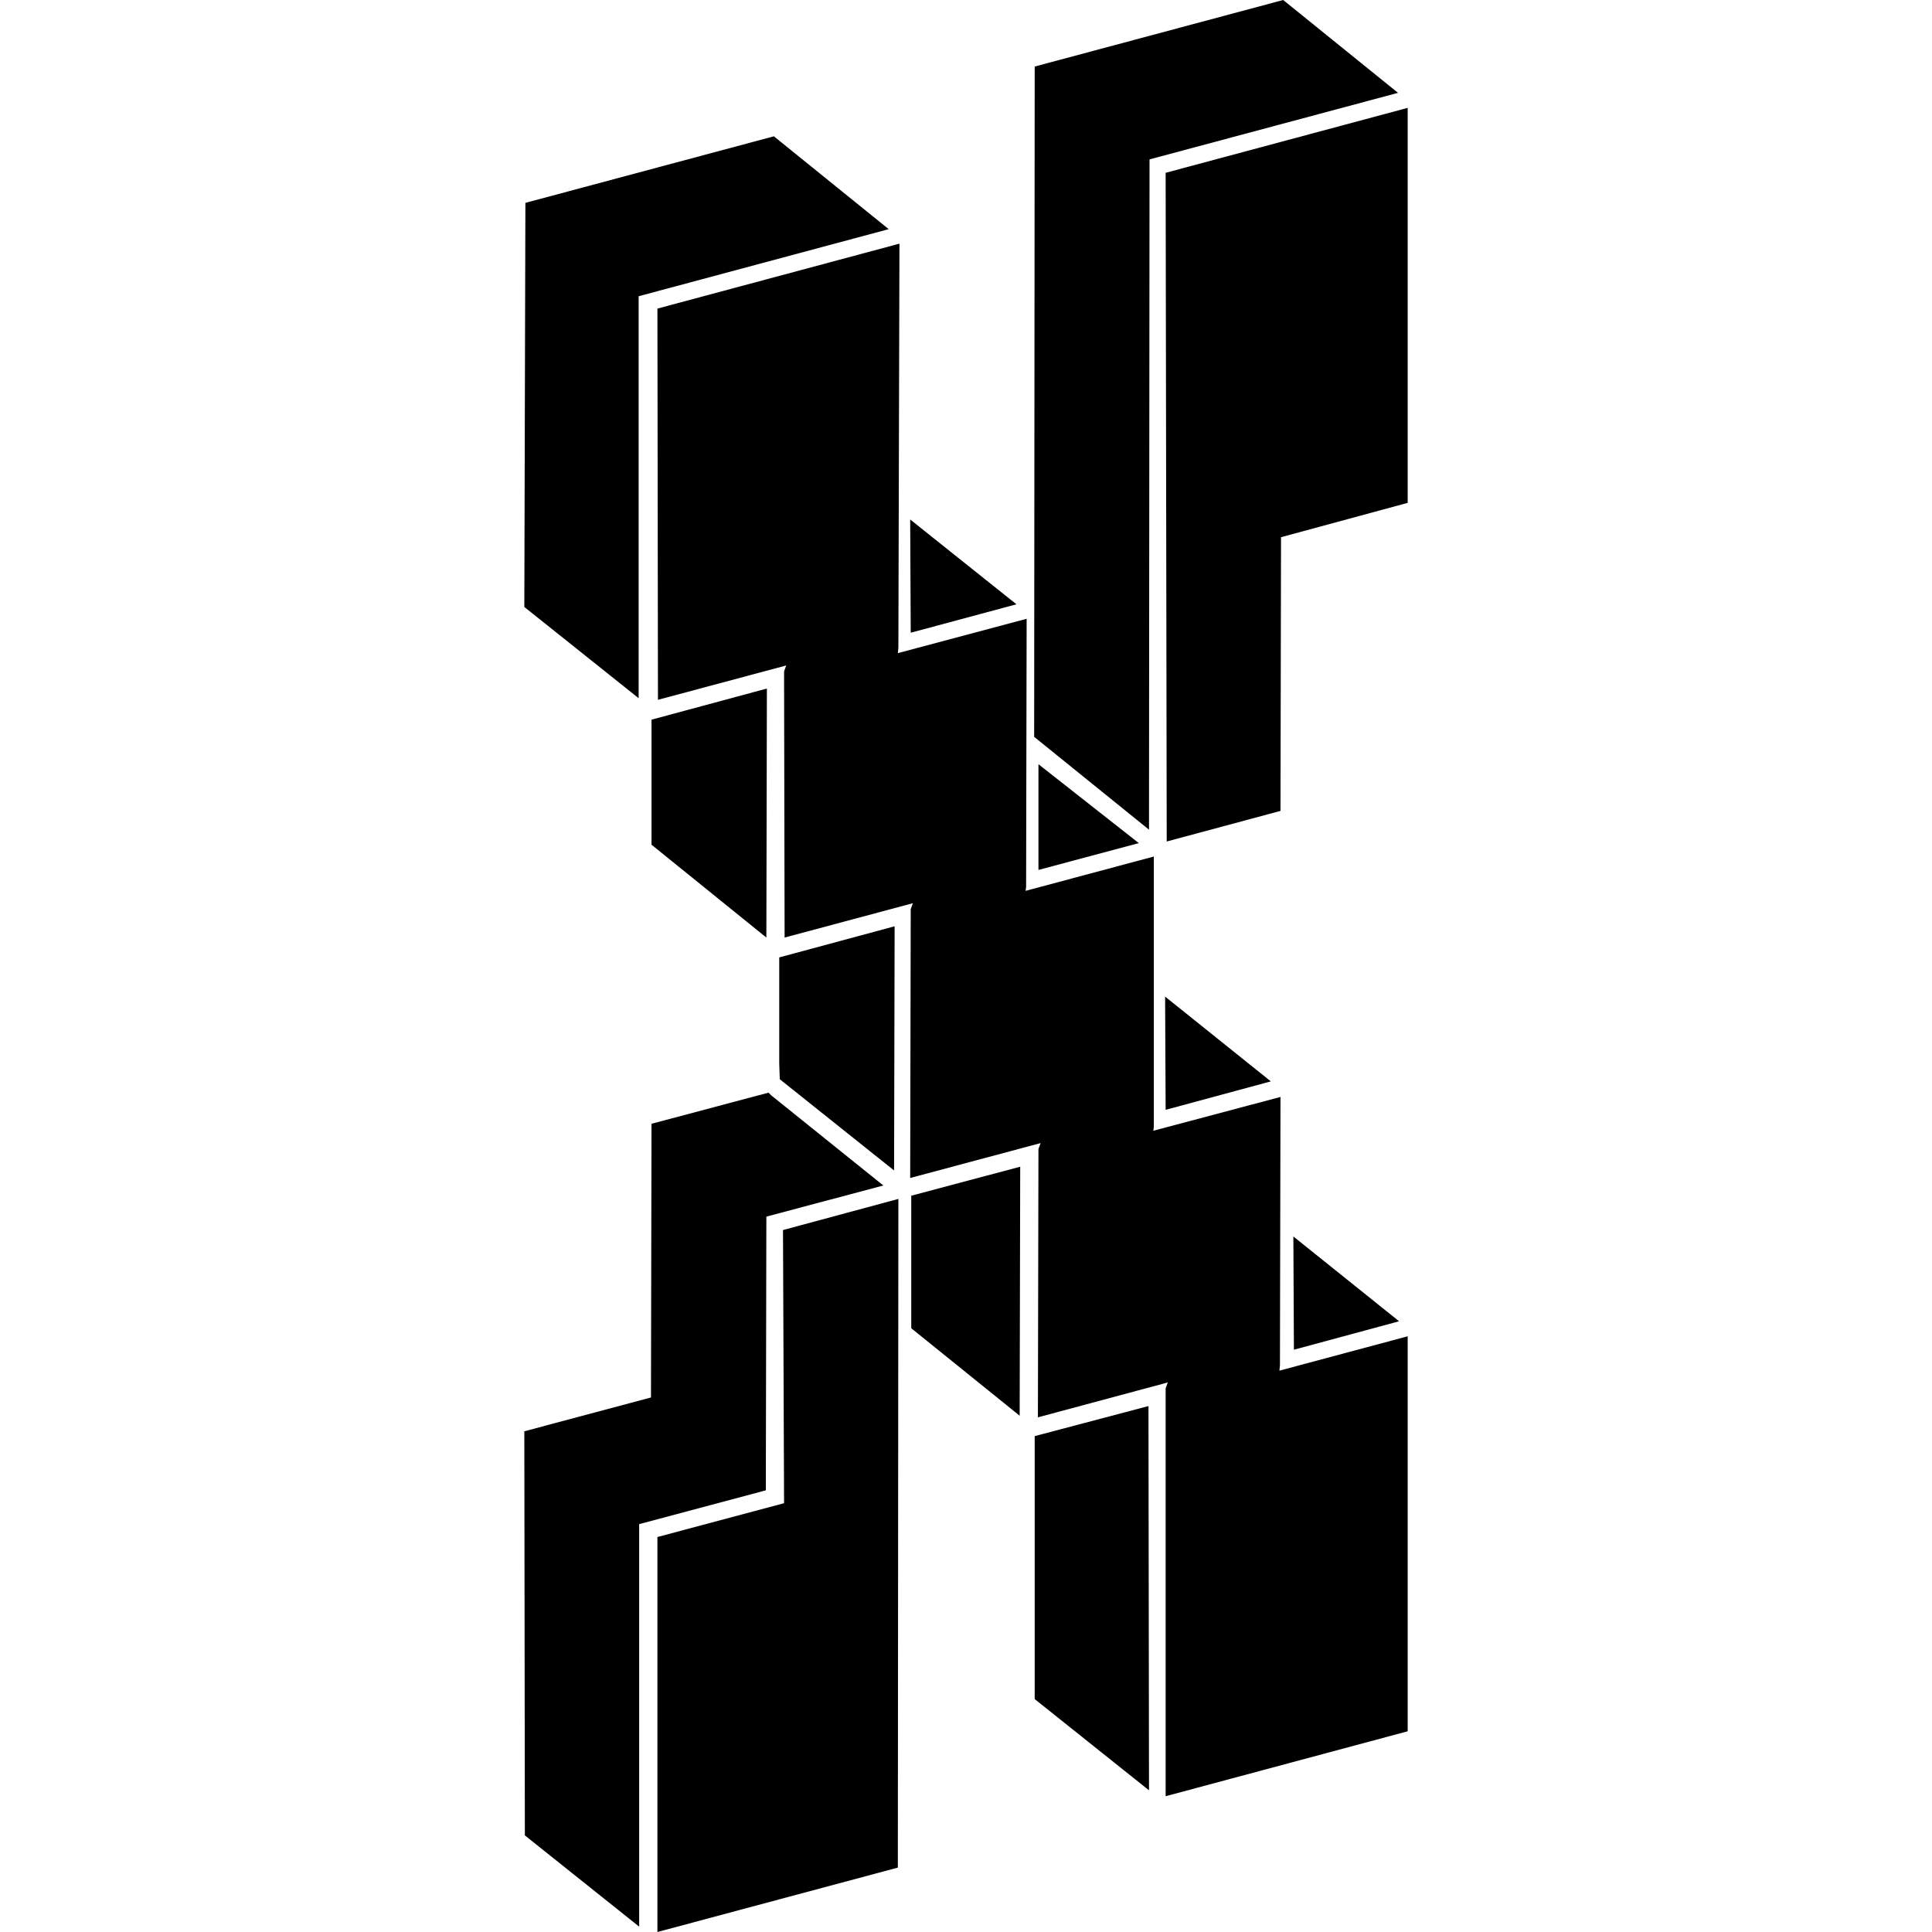
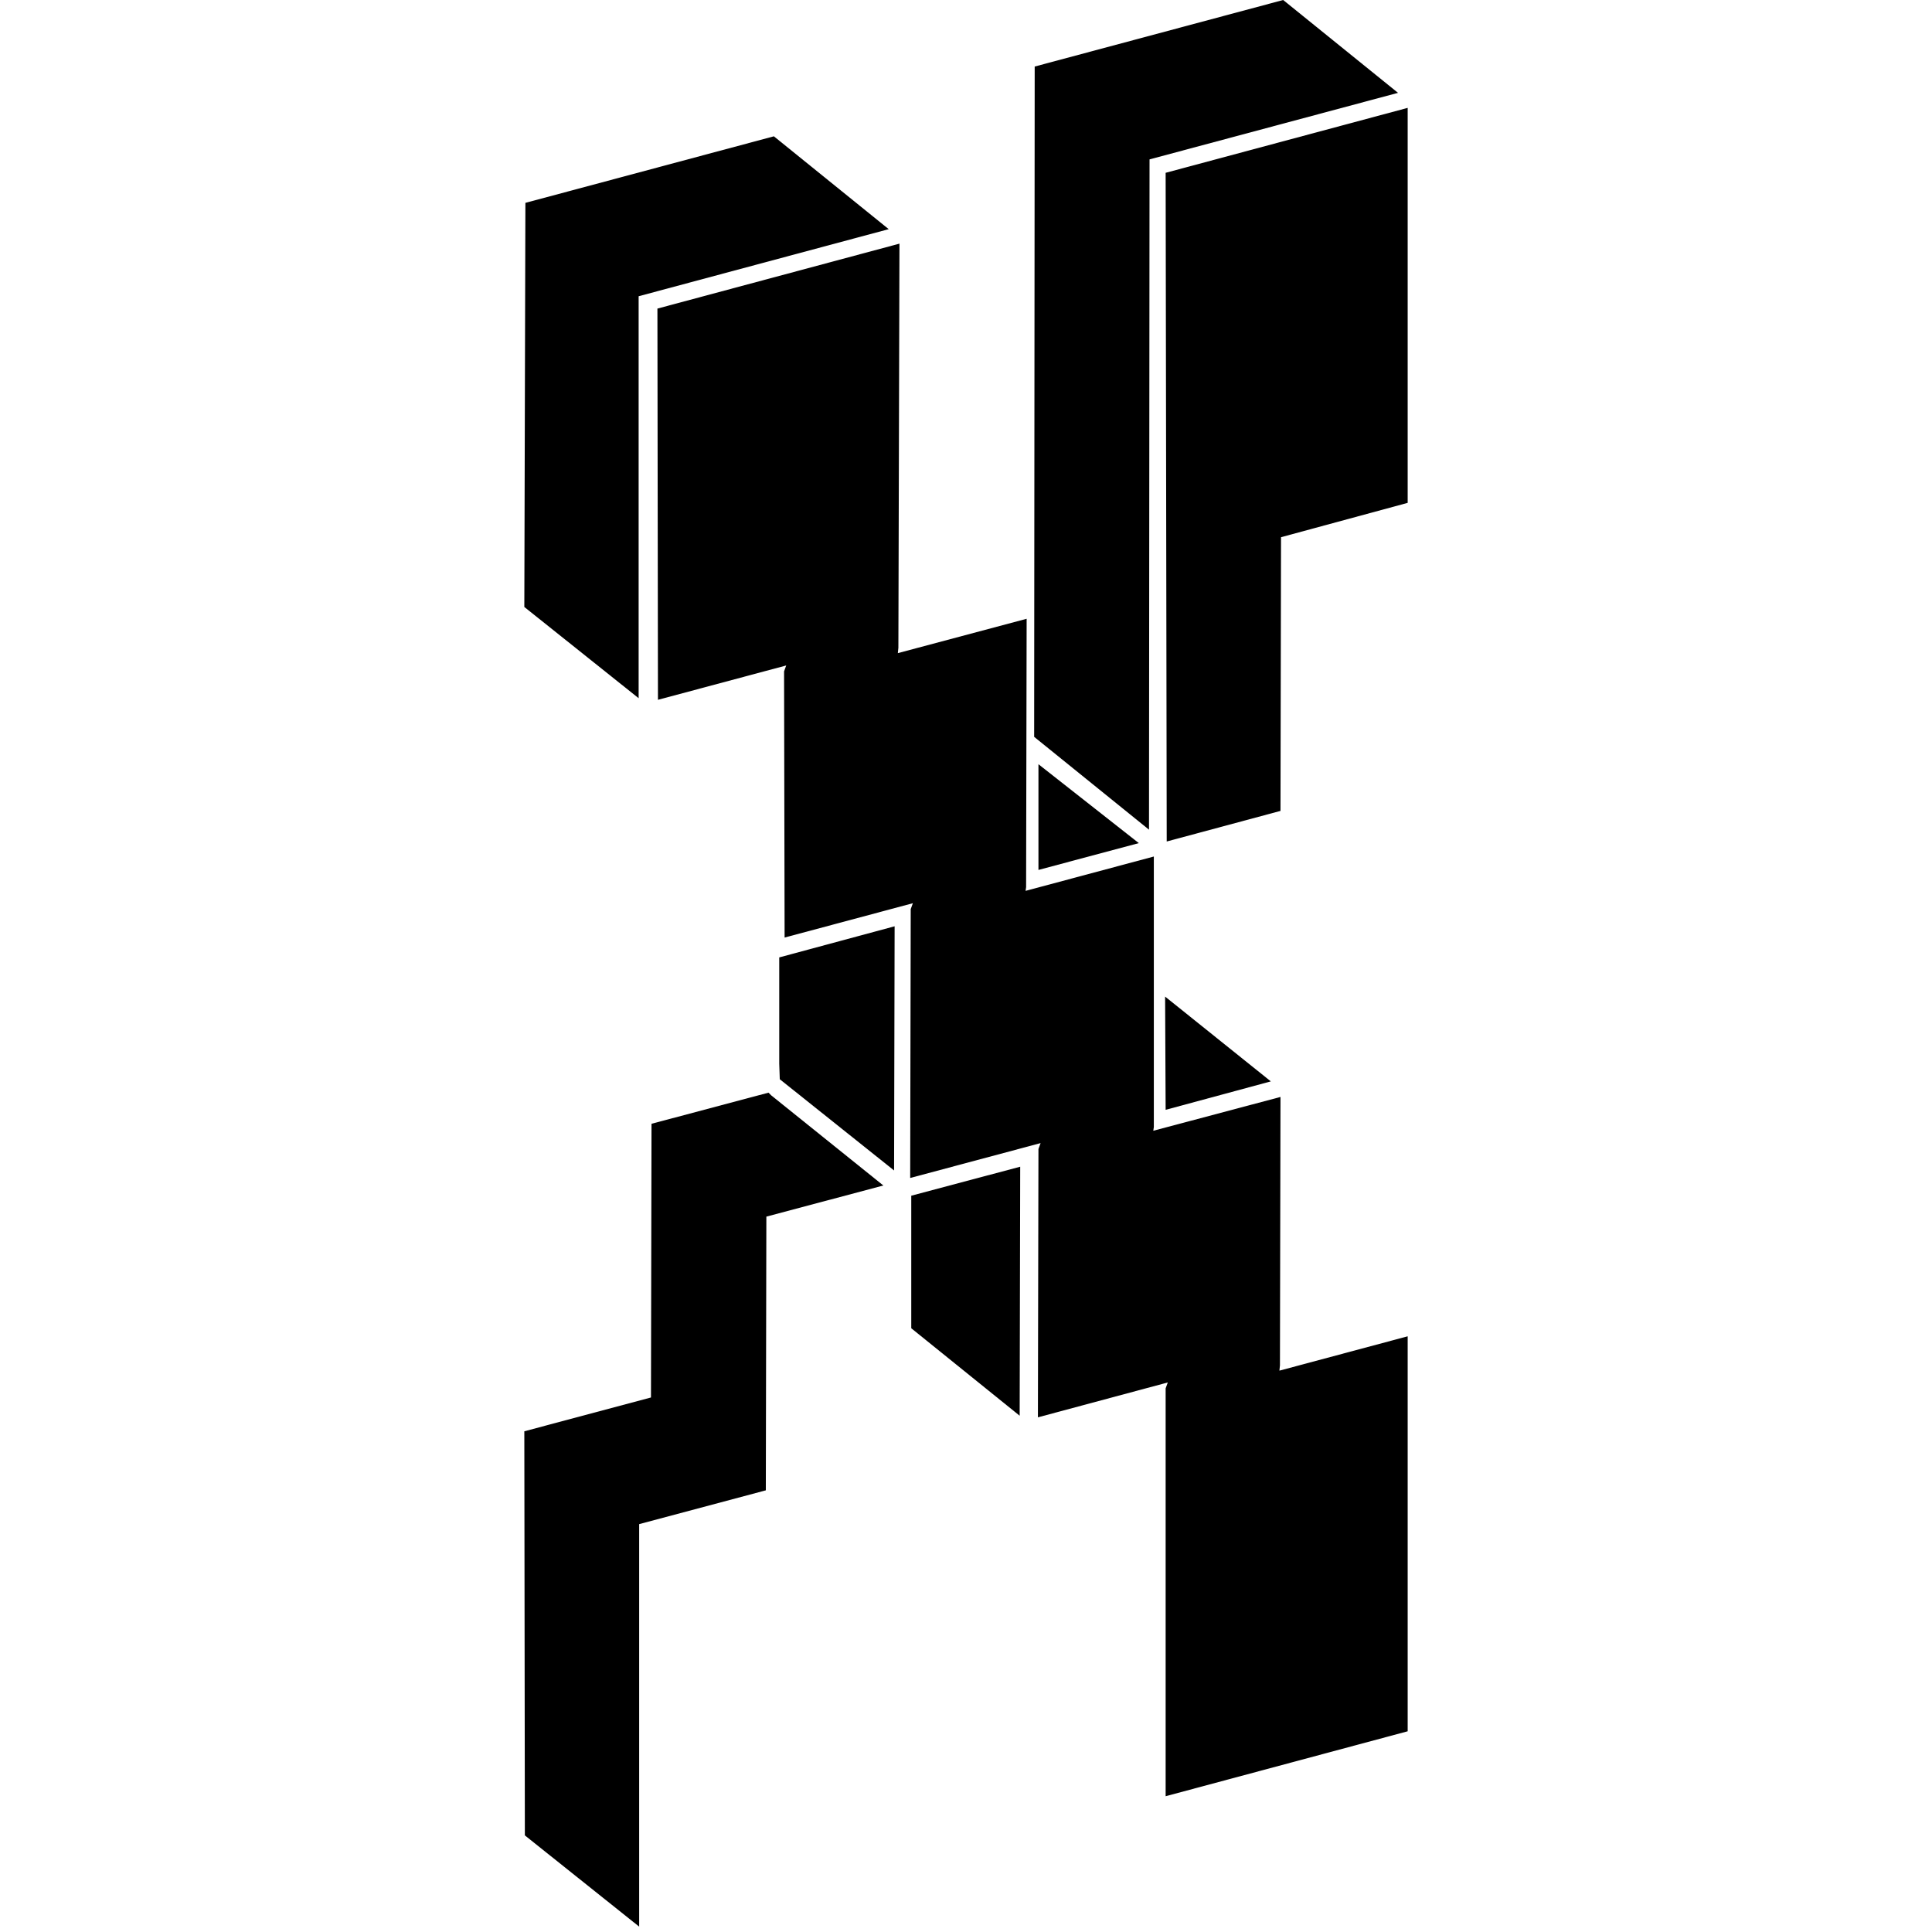
<svg xmlns="http://www.w3.org/2000/svg" version="1.1" id="레이어_1" x="0px" y="0px" viewBox="0 0 360 360" style="enable-background:new 0 0 360 360;" xml:space="preserve">
  <g>
-     <polygon points="142.9,128.3 121.4,134.1 121.4,157.4 142.8,174.7  " />
    <polygon points="119,55.2 165.6,42.7 144.2,25.4 97.9,37.8 97.7,113.1 119,130.1  " />
    <polygon points="142.8,226.7 164.6,220.9 143.7,204.1 143.2,203.6 121.4,209.4 121.3,260.4 97.7,266.7 97.8,342 119.1,359    119.1,284 142.7,277.7  " />
-     <polygon points="189.4,112.6 169.6,96.8 169.7,117.9  " />
    <polygon points="214.2,29.7 260.5,17.3 239.1,0 192.8,12.4 192.7,137.3 214.1,154.6  " />
    <polygon points="212.2,157.1 193.5,142.4 193.5,162.1  " />
    <polygon points="166.7,172.6 145.2,178.4 145.2,198.2 145.3,201.1 166.6,218.1  " />
    <polygon points="217.1,185.7 217.2,206.8 236.8,201.5  " />
-     <polygon points="192.8,267.6 192.8,316.6 214.1,333.6 214,262  " />
-     <polygon points="241,230.4 241.1,251.5 260.7,246.2  " />
    <polygon points="169.8,247.5 190,263.8 190.1,217.4 169.8,222.8  " />
    <polygon points="217.2,32.2 217.4,156.8 238.6,151.1 238.7,100.1 262.3,93.7 262.3,20.1  " />
    <polygon points="238.5,254.4 238.6,204.4 214.9,210.7 215,210 215,159.6 191.1,166 191.2,165.3 191.3,115.3 167.3,121.7    167.4,120.7 167.6,45.4 122.5,57.5 122.6,130.4 146.5,124 146.1,125.1 146.2,174.7 170.1,168.3 169.7,169.4 169.6,219.5 193.9,213    193.5,214.1 193.4,264.1 217.6,257.6 217.2,258.7 217.2,334.7 262.3,322.6 262.3,249 238.4,255.4  " />
-     <polygon points="146.1,280.1 122.5,286.4 122.5,360 167.3,348 167.4,223.4 145.9,229.2  " />
  </g>
</svg>